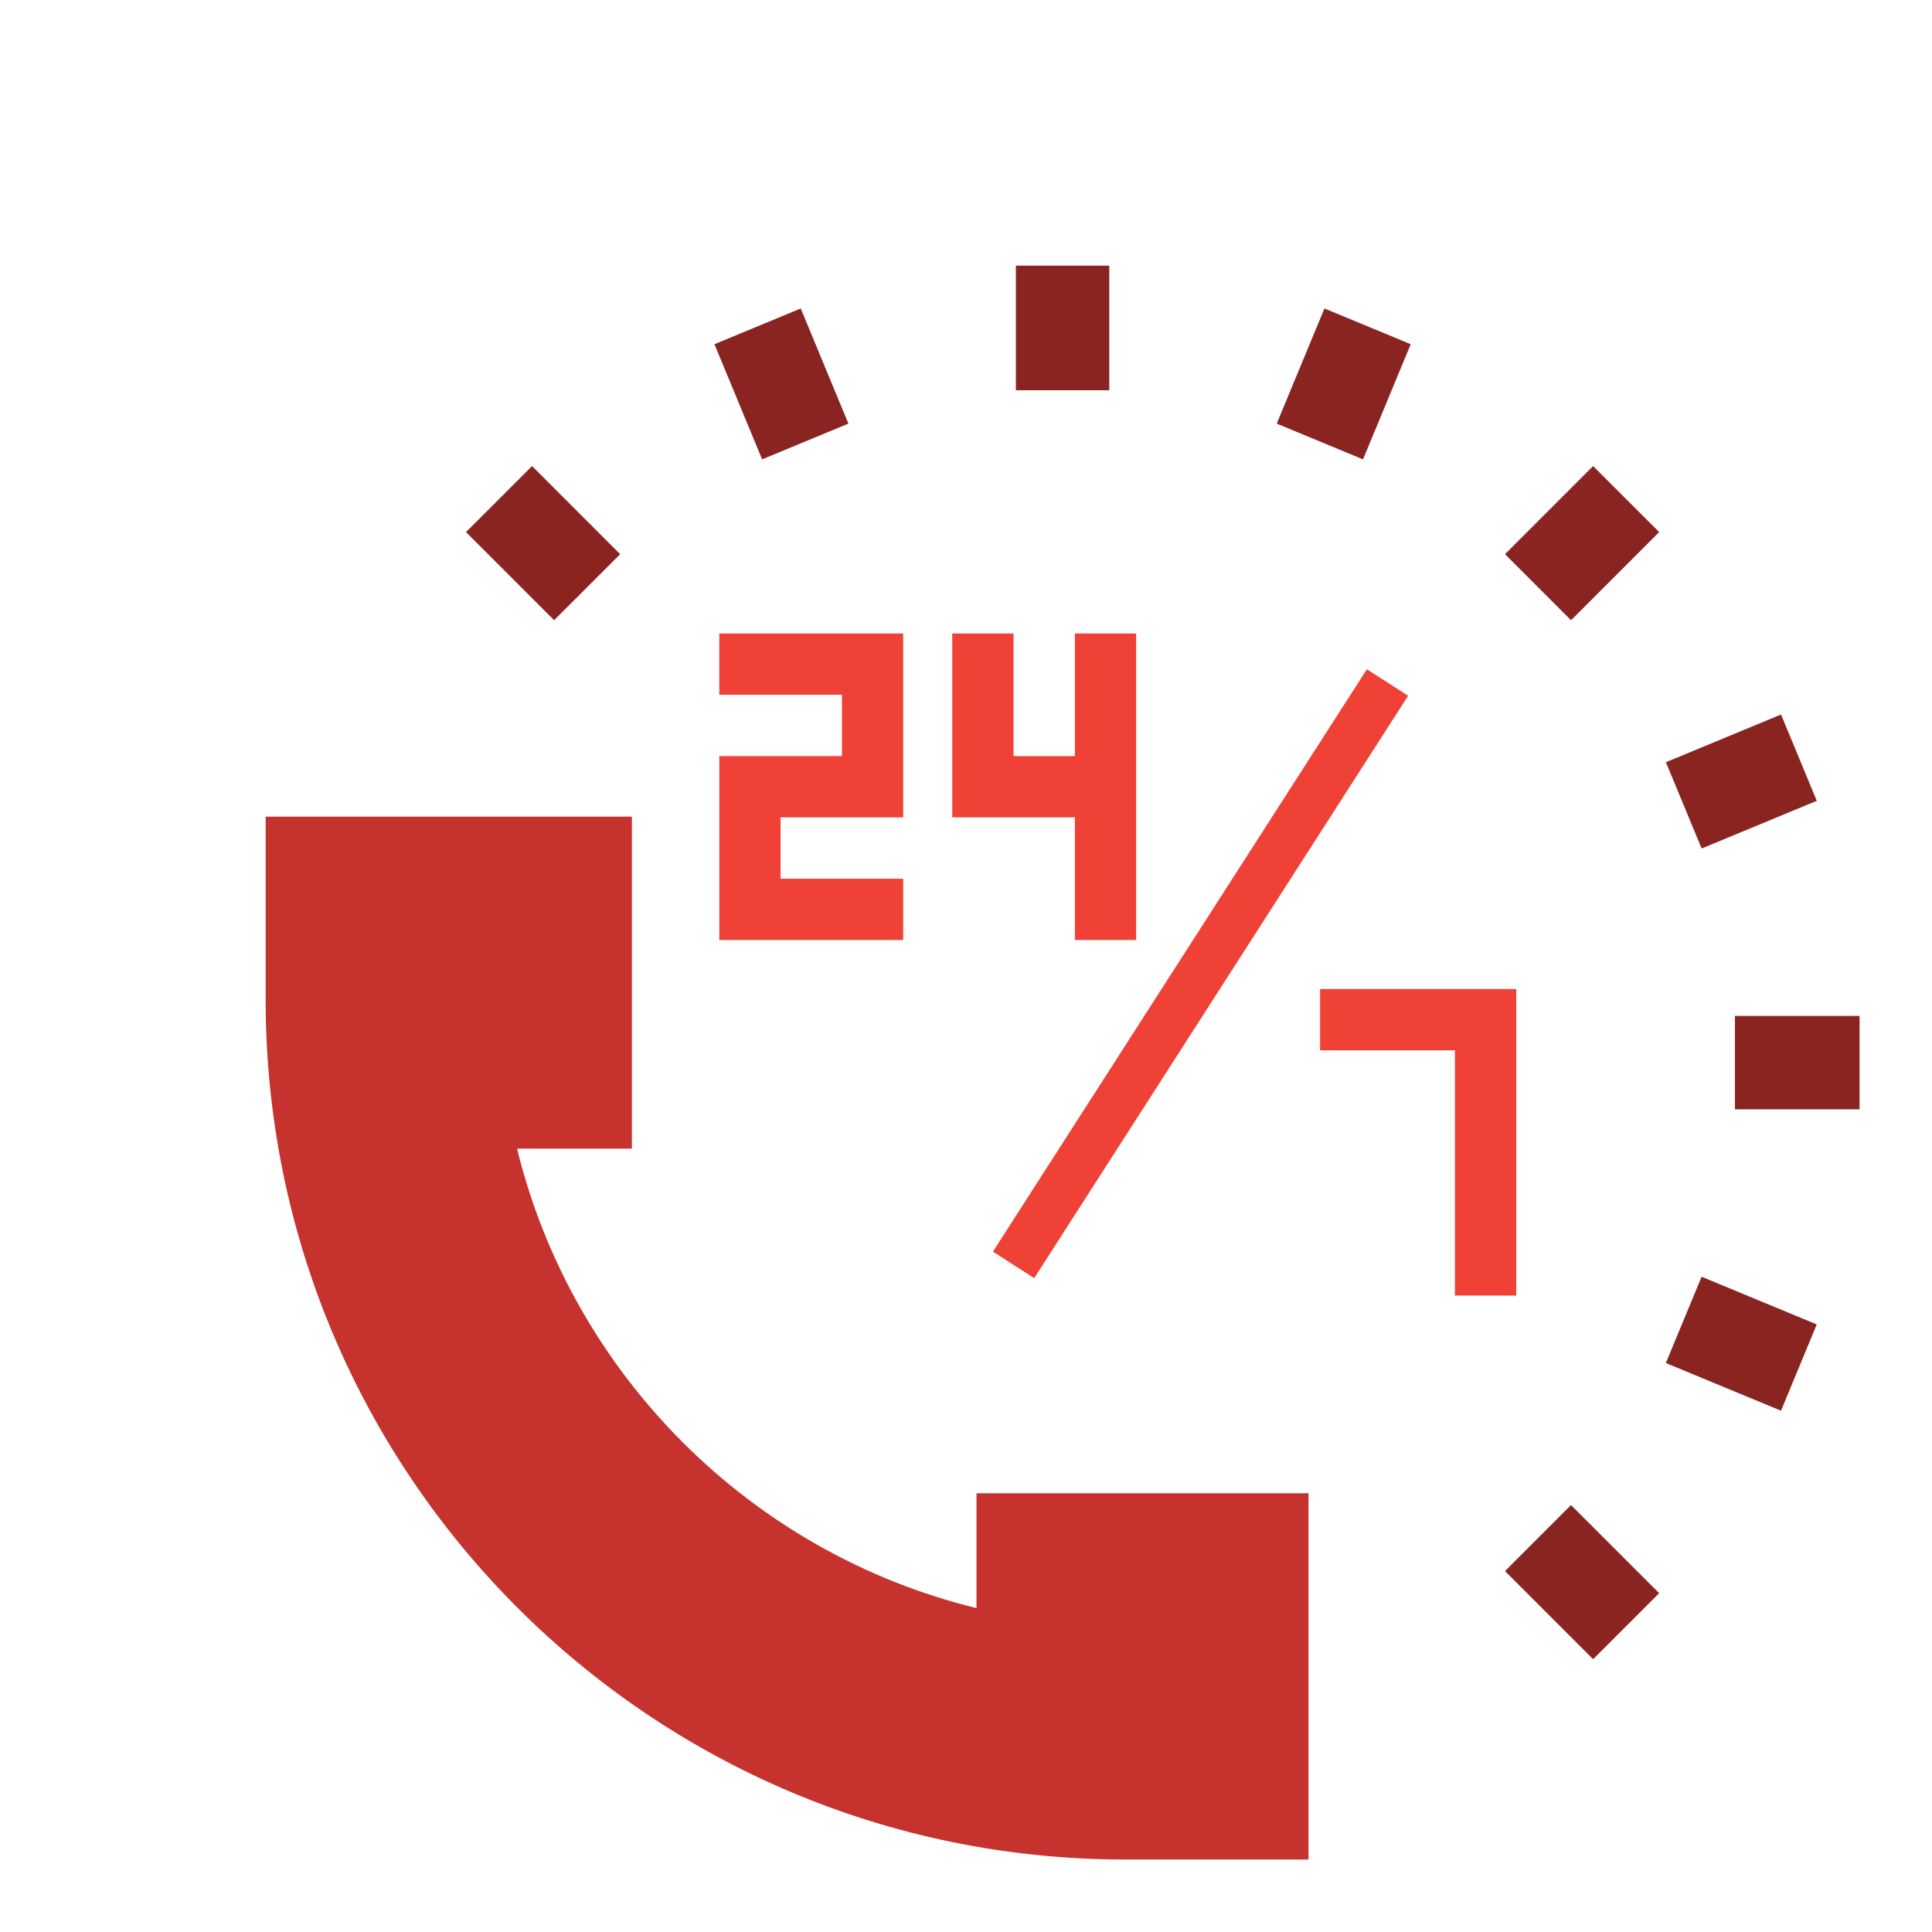
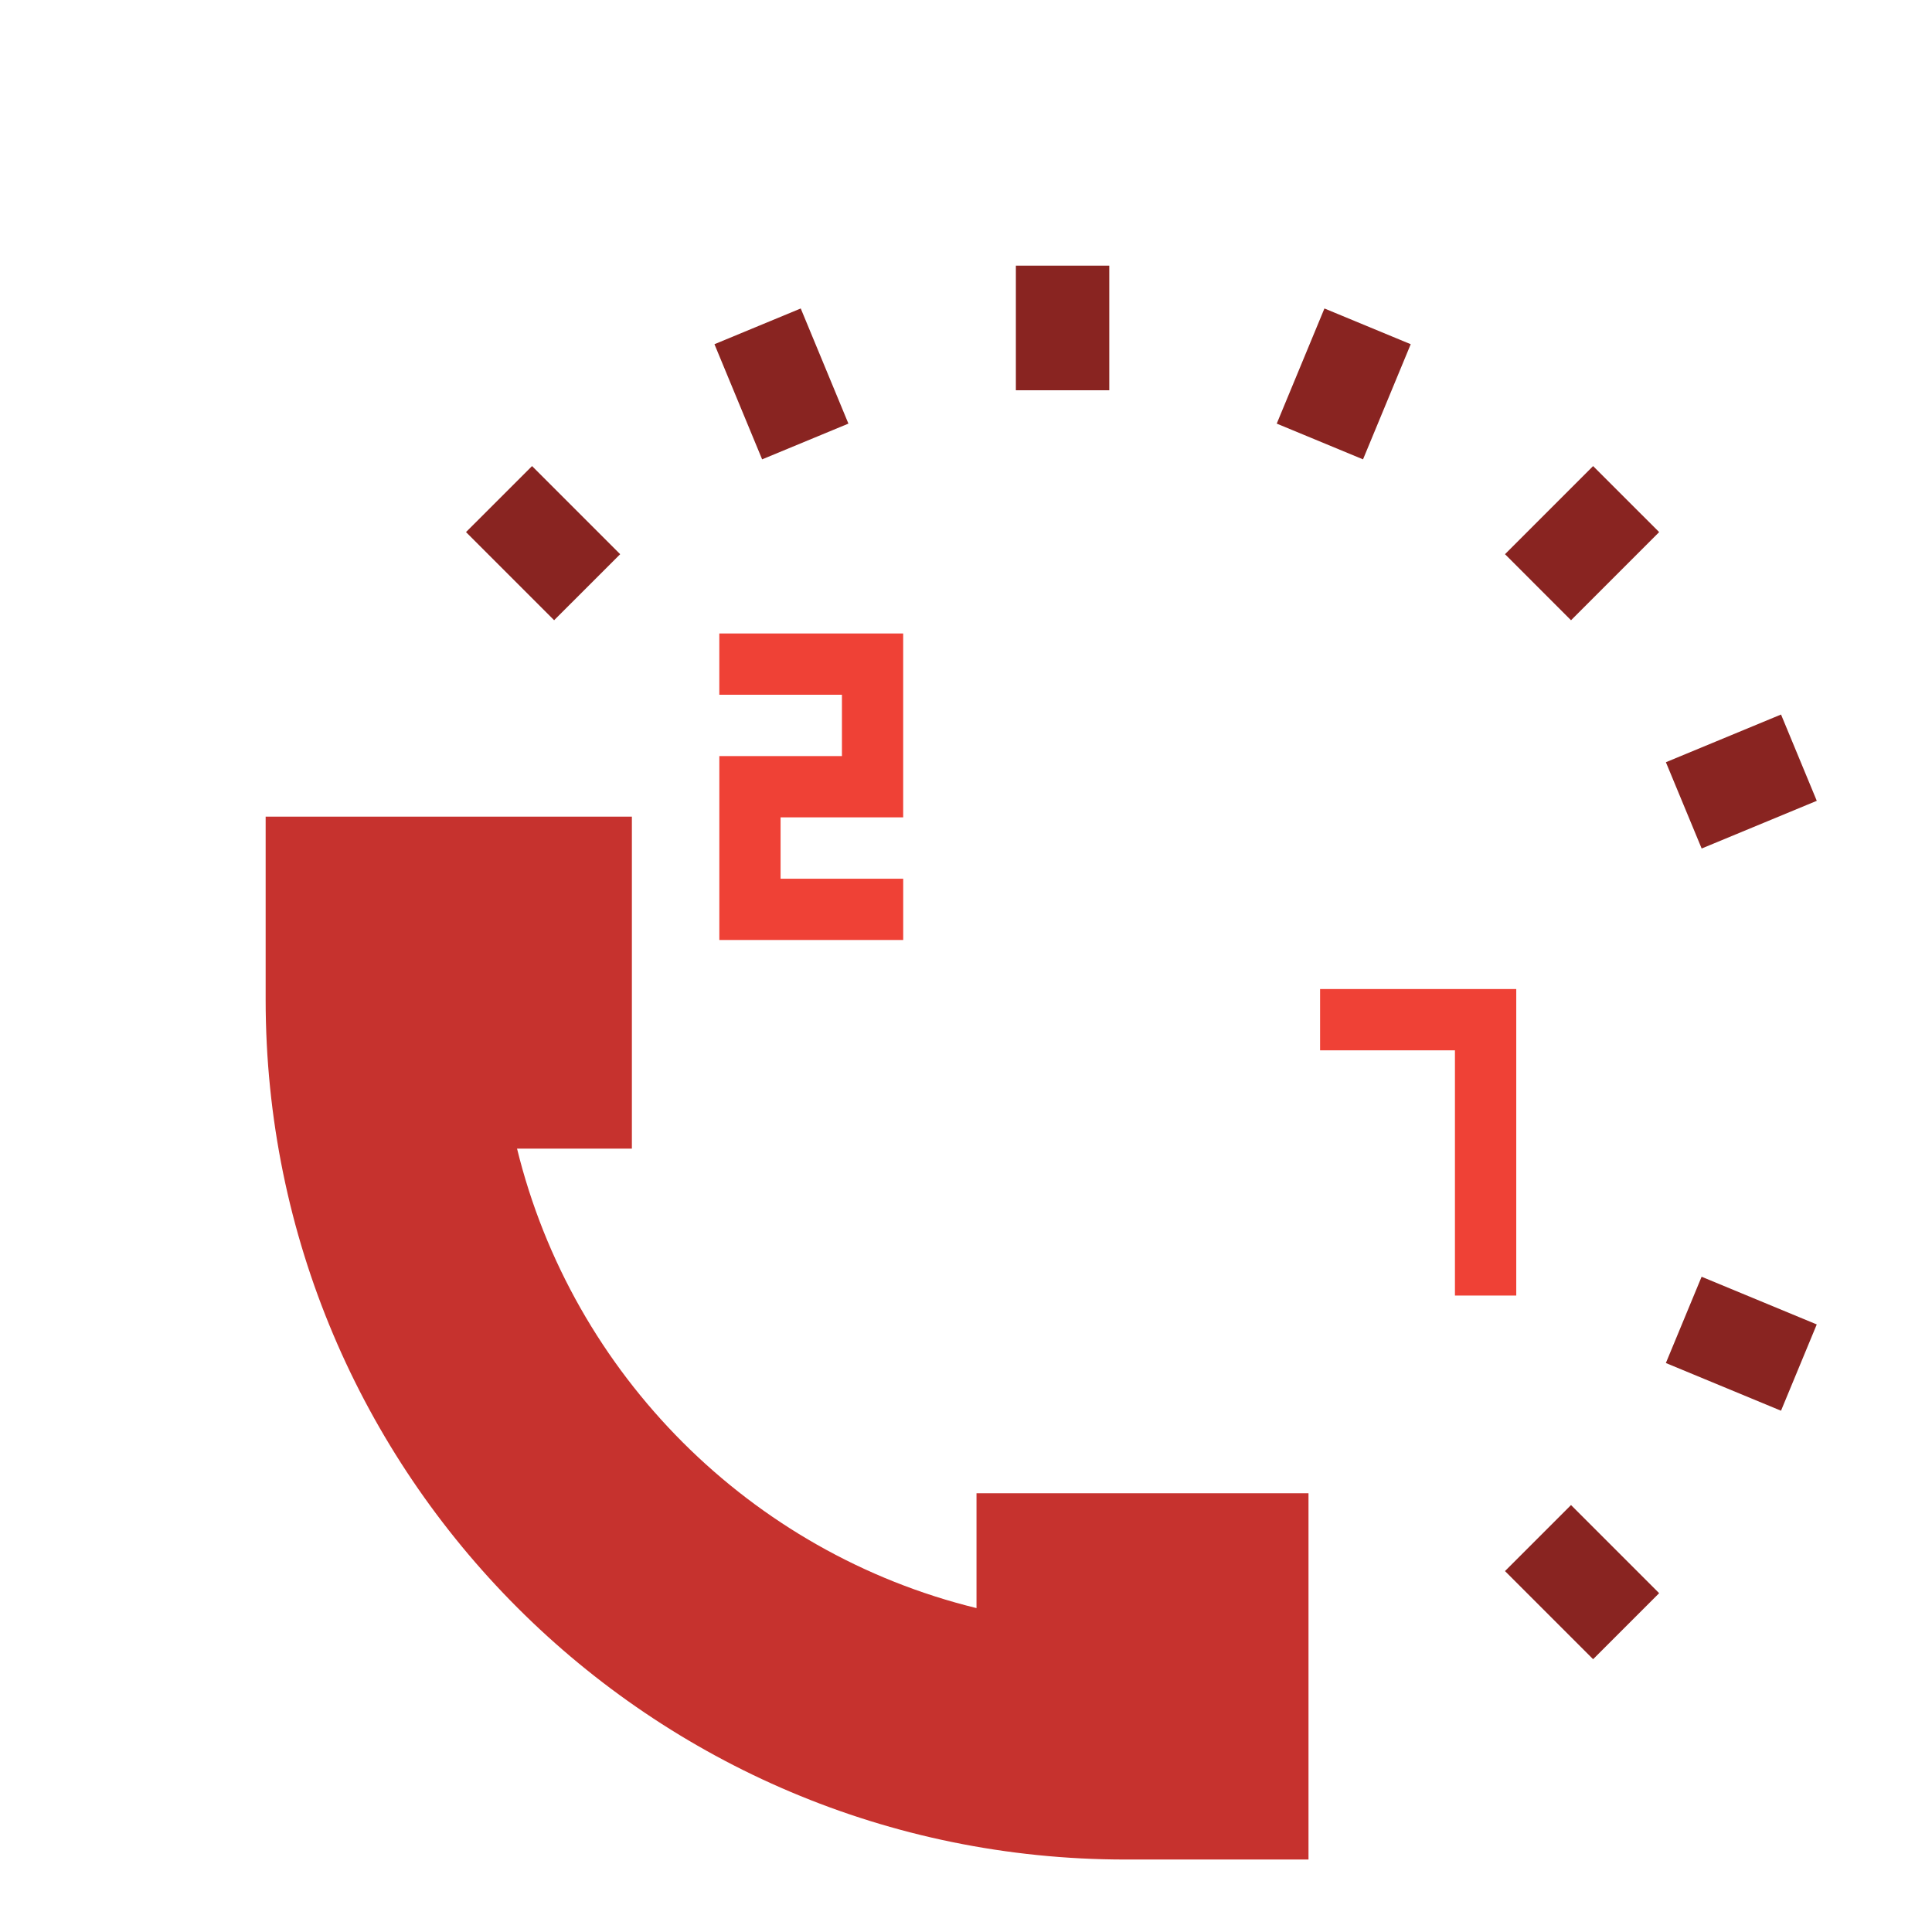
<svg xmlns="http://www.w3.org/2000/svg" width="80" height="80" viewBox="0 0 80 80" fill="none">
  <g filter="url(#filter0_d_385_1375)">
    <path d="M30.863 27.308H25.786V34.923H33.4V32.386H28.322V29.845H33.399V22.231H25.785V24.768H30.863V27.308Z" fill="#EF4136" />
-     <path d="M43.046 34.923V22.231H40.509V27.309H37.968V22.231H35.431V29.845H40.509V34.923H43.046Z" fill="#EF4136" />
    <path d="M61.053 21.683L58.319 18.948L61.967 15.299L64.702 18.033L61.053 21.683Z" fill="#892421" />
    <path d="M50.842 8.773L54.415 10.253L52.44 15.021L48.867 13.541L50.842 8.773Z" fill="#892421" />
    <path d="M38.065 7H41.933V12.16H38.065V7Z" fill="#892421" />
    <path d="M29.157 8.773L31.131 13.541L27.558 15.021L25.584 10.253L29.157 8.773Z" fill="#892421" />
    <path d="M18.031 15.299L21.68 18.948L18.945 21.682L15.296 18.033L18.031 15.299Z" fill="#892421" />
    <path d="M61.967 64.704L58.318 61.055L61.052 58.321L64.701 61.97L61.967 64.704Z" fill="#892421" />
    <path d="M69.748 54.415L64.98 52.44L66.46 48.867L71.228 50.842L69.748 54.415Z" fill="#892421" />
-     <path d="M67.84 38.067H73V41.934H67.84V38.067Z" fill="#892421" />
    <path d="M69.749 25.587L71.229 29.16L66.462 31.135L64.981 27.562L69.749 25.587Z" fill="#892421" />
    <path d="M36.435 62.588C27.079 60.299 19.7 52.919 17.41 43.563H22.165V29.816H7V37.399C7 57.06 22.938 72.999 42.599 72.999H50.182V57.833H36.435V62.588Z" fill="#C6322E" />
    <path fill-rule="evenodd" clip-rule="evenodd" d="M56.246 36.954H50.662V39.492H56.246L56.246 49.646L58.785 49.646L58.785 39.492H58.785V36.954H58.785H56.246Z" fill="#EF4136" />
-     <path fill-rule="evenodd" clip-rule="evenodd" d="M37.115 47.828L52.599 23.713L54.308 24.81L38.824 48.926L37.115 47.828Z" fill="#EF4136" />
  </g>
  <defs>
    <filter id="filter0_d_385_1375" x="7" y="7" width="70.001" height="69.999" filterUnits="userSpaceOnUse" color-interpolation-filters="sRGB">
      <feFlood flood-opacity="0" result="BackgroundImageFix" />
      <feColorMatrix in="SourceAlpha" type="matrix" values="0 0 0 0 0 0 0 0 0 0 0 0 0 0 0 0 0 0 127 0" result="hardAlpha" />
      <feOffset dx="4" dy="4" />
      <feComposite in2="hardAlpha" operator="out" />
      <feColorMatrix type="matrix" values="0 0 0 0 0 0 0 0 0 0 0 0 0 0 0 0 0 0 0.25 0" />
      <feBlend mode="normal" in2="BackgroundImageFix" result="effect1_dropShadow_385_1375" />
      <feBlend mode="normal" in="SourceGraphic" in2="effect1_dropShadow_385_1375" result="shape" />
    </filter>
  </defs>
</svg>